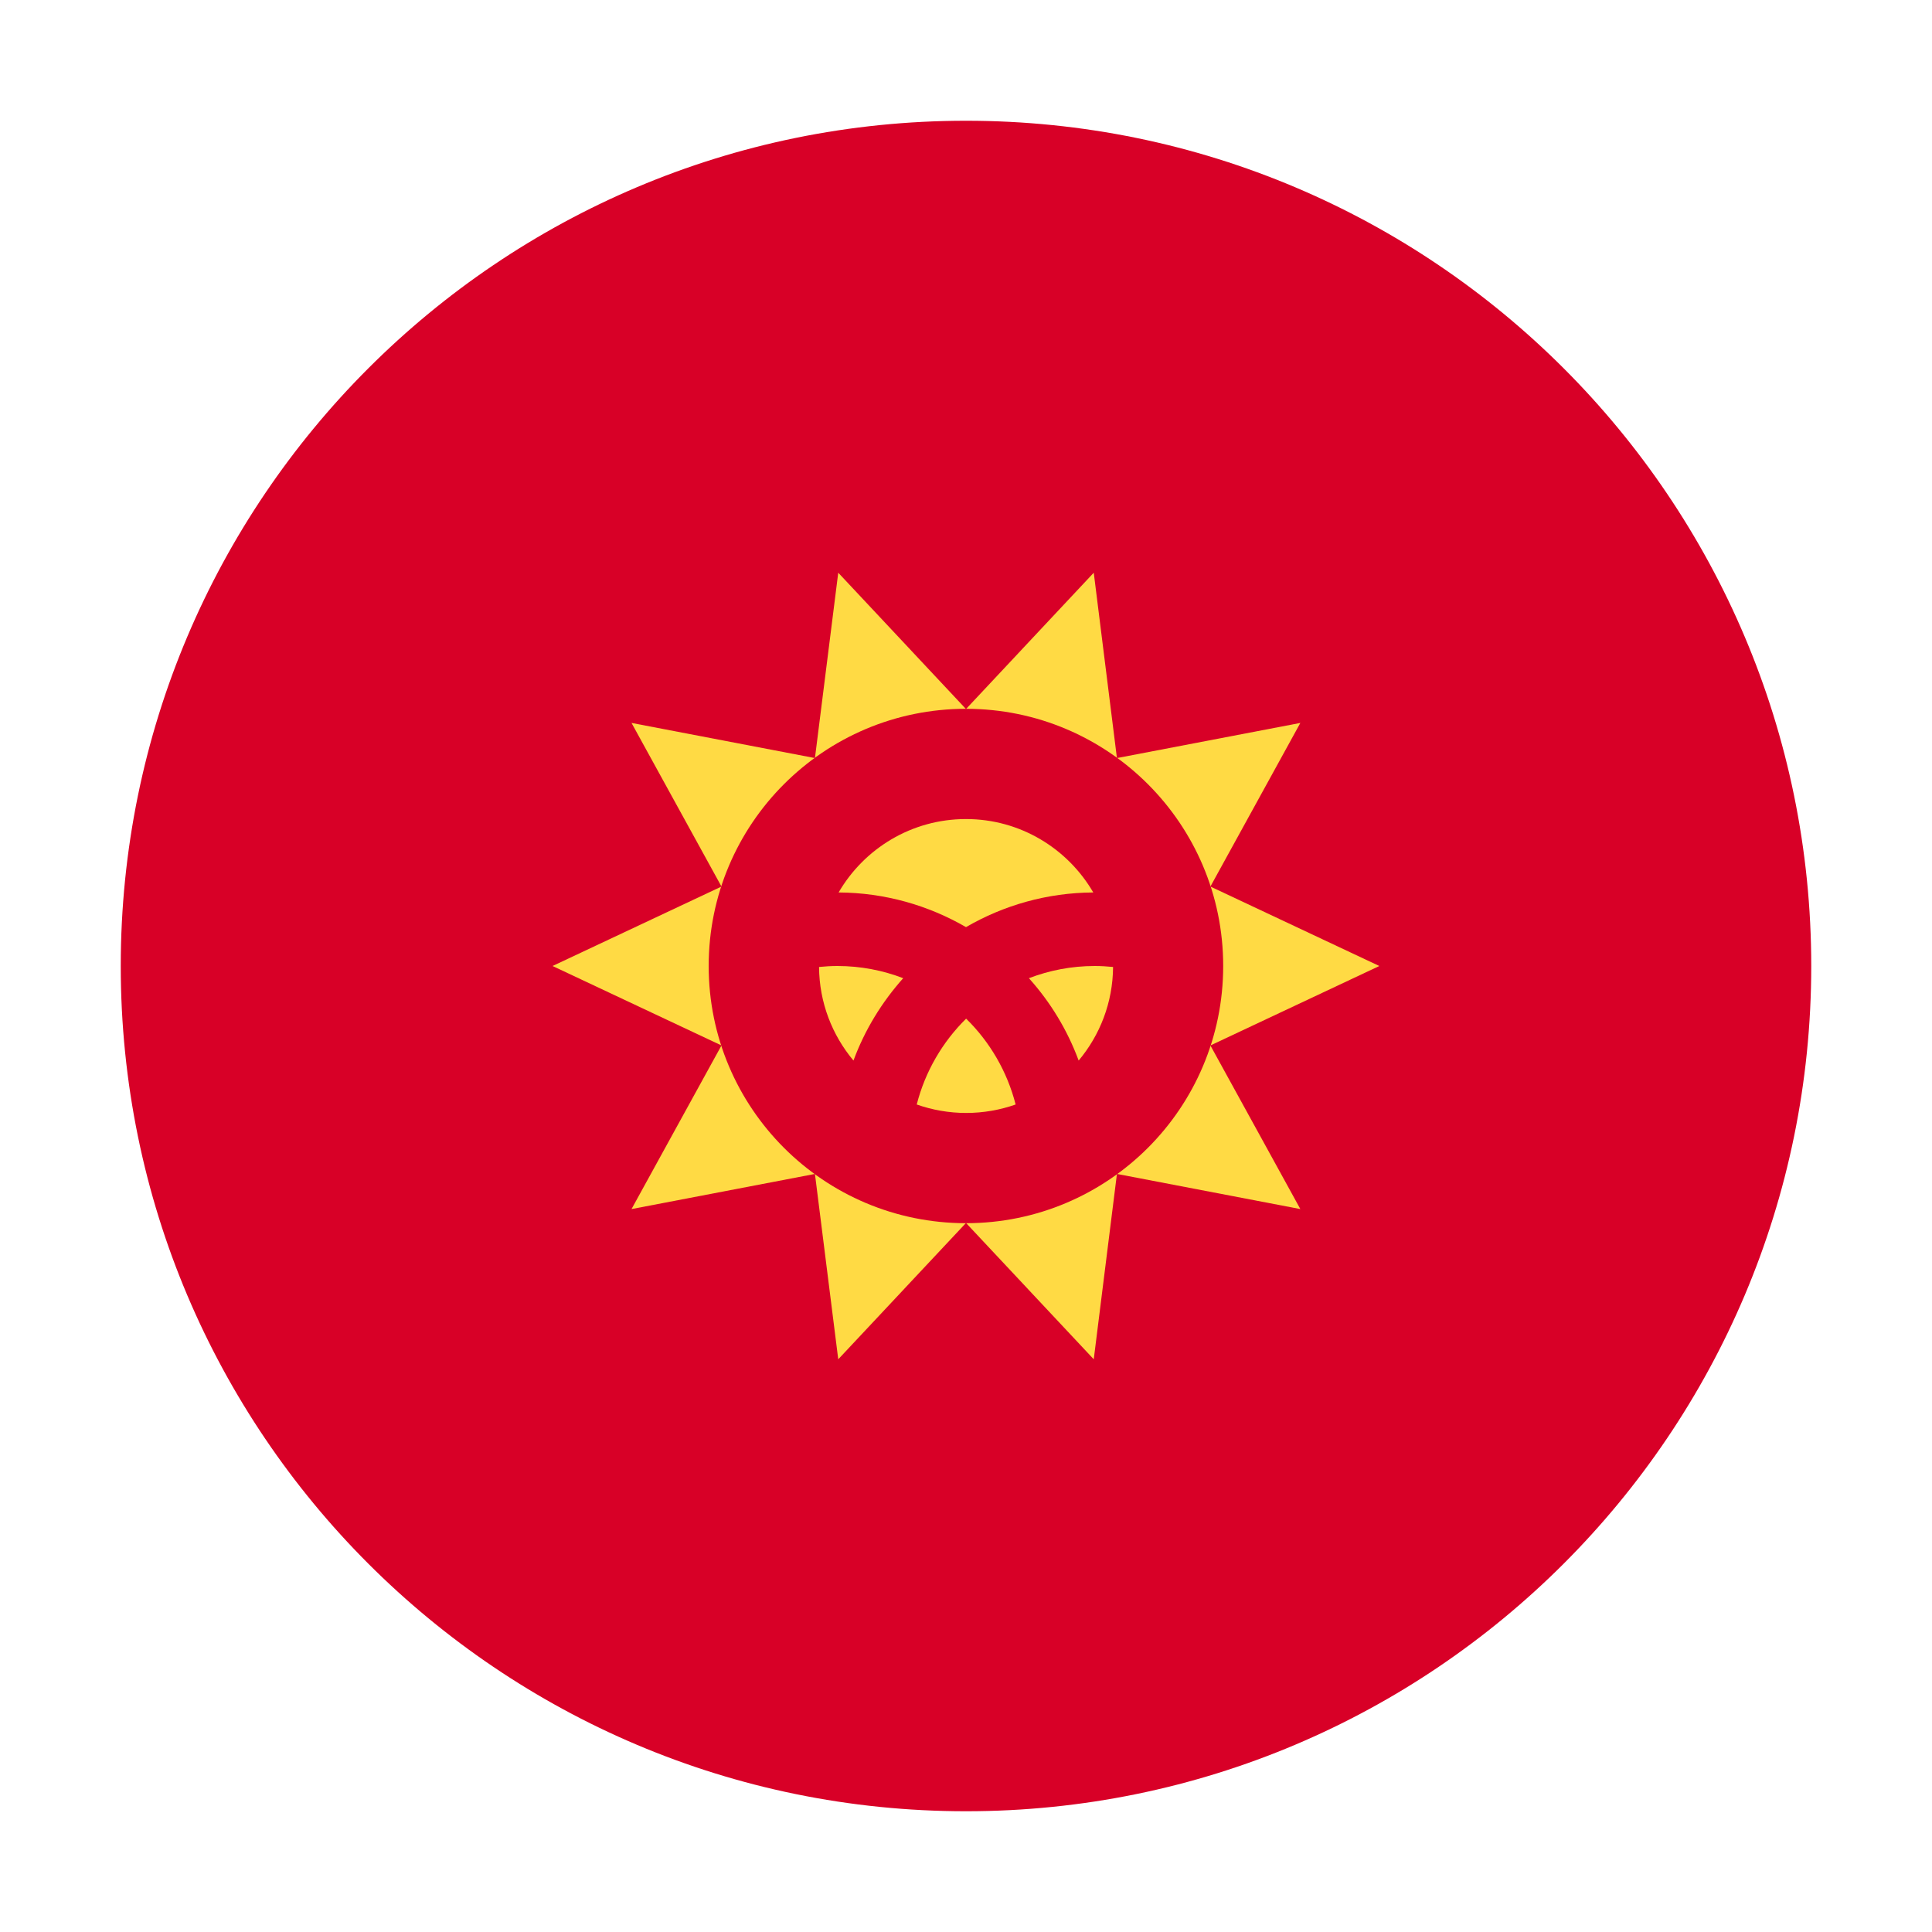
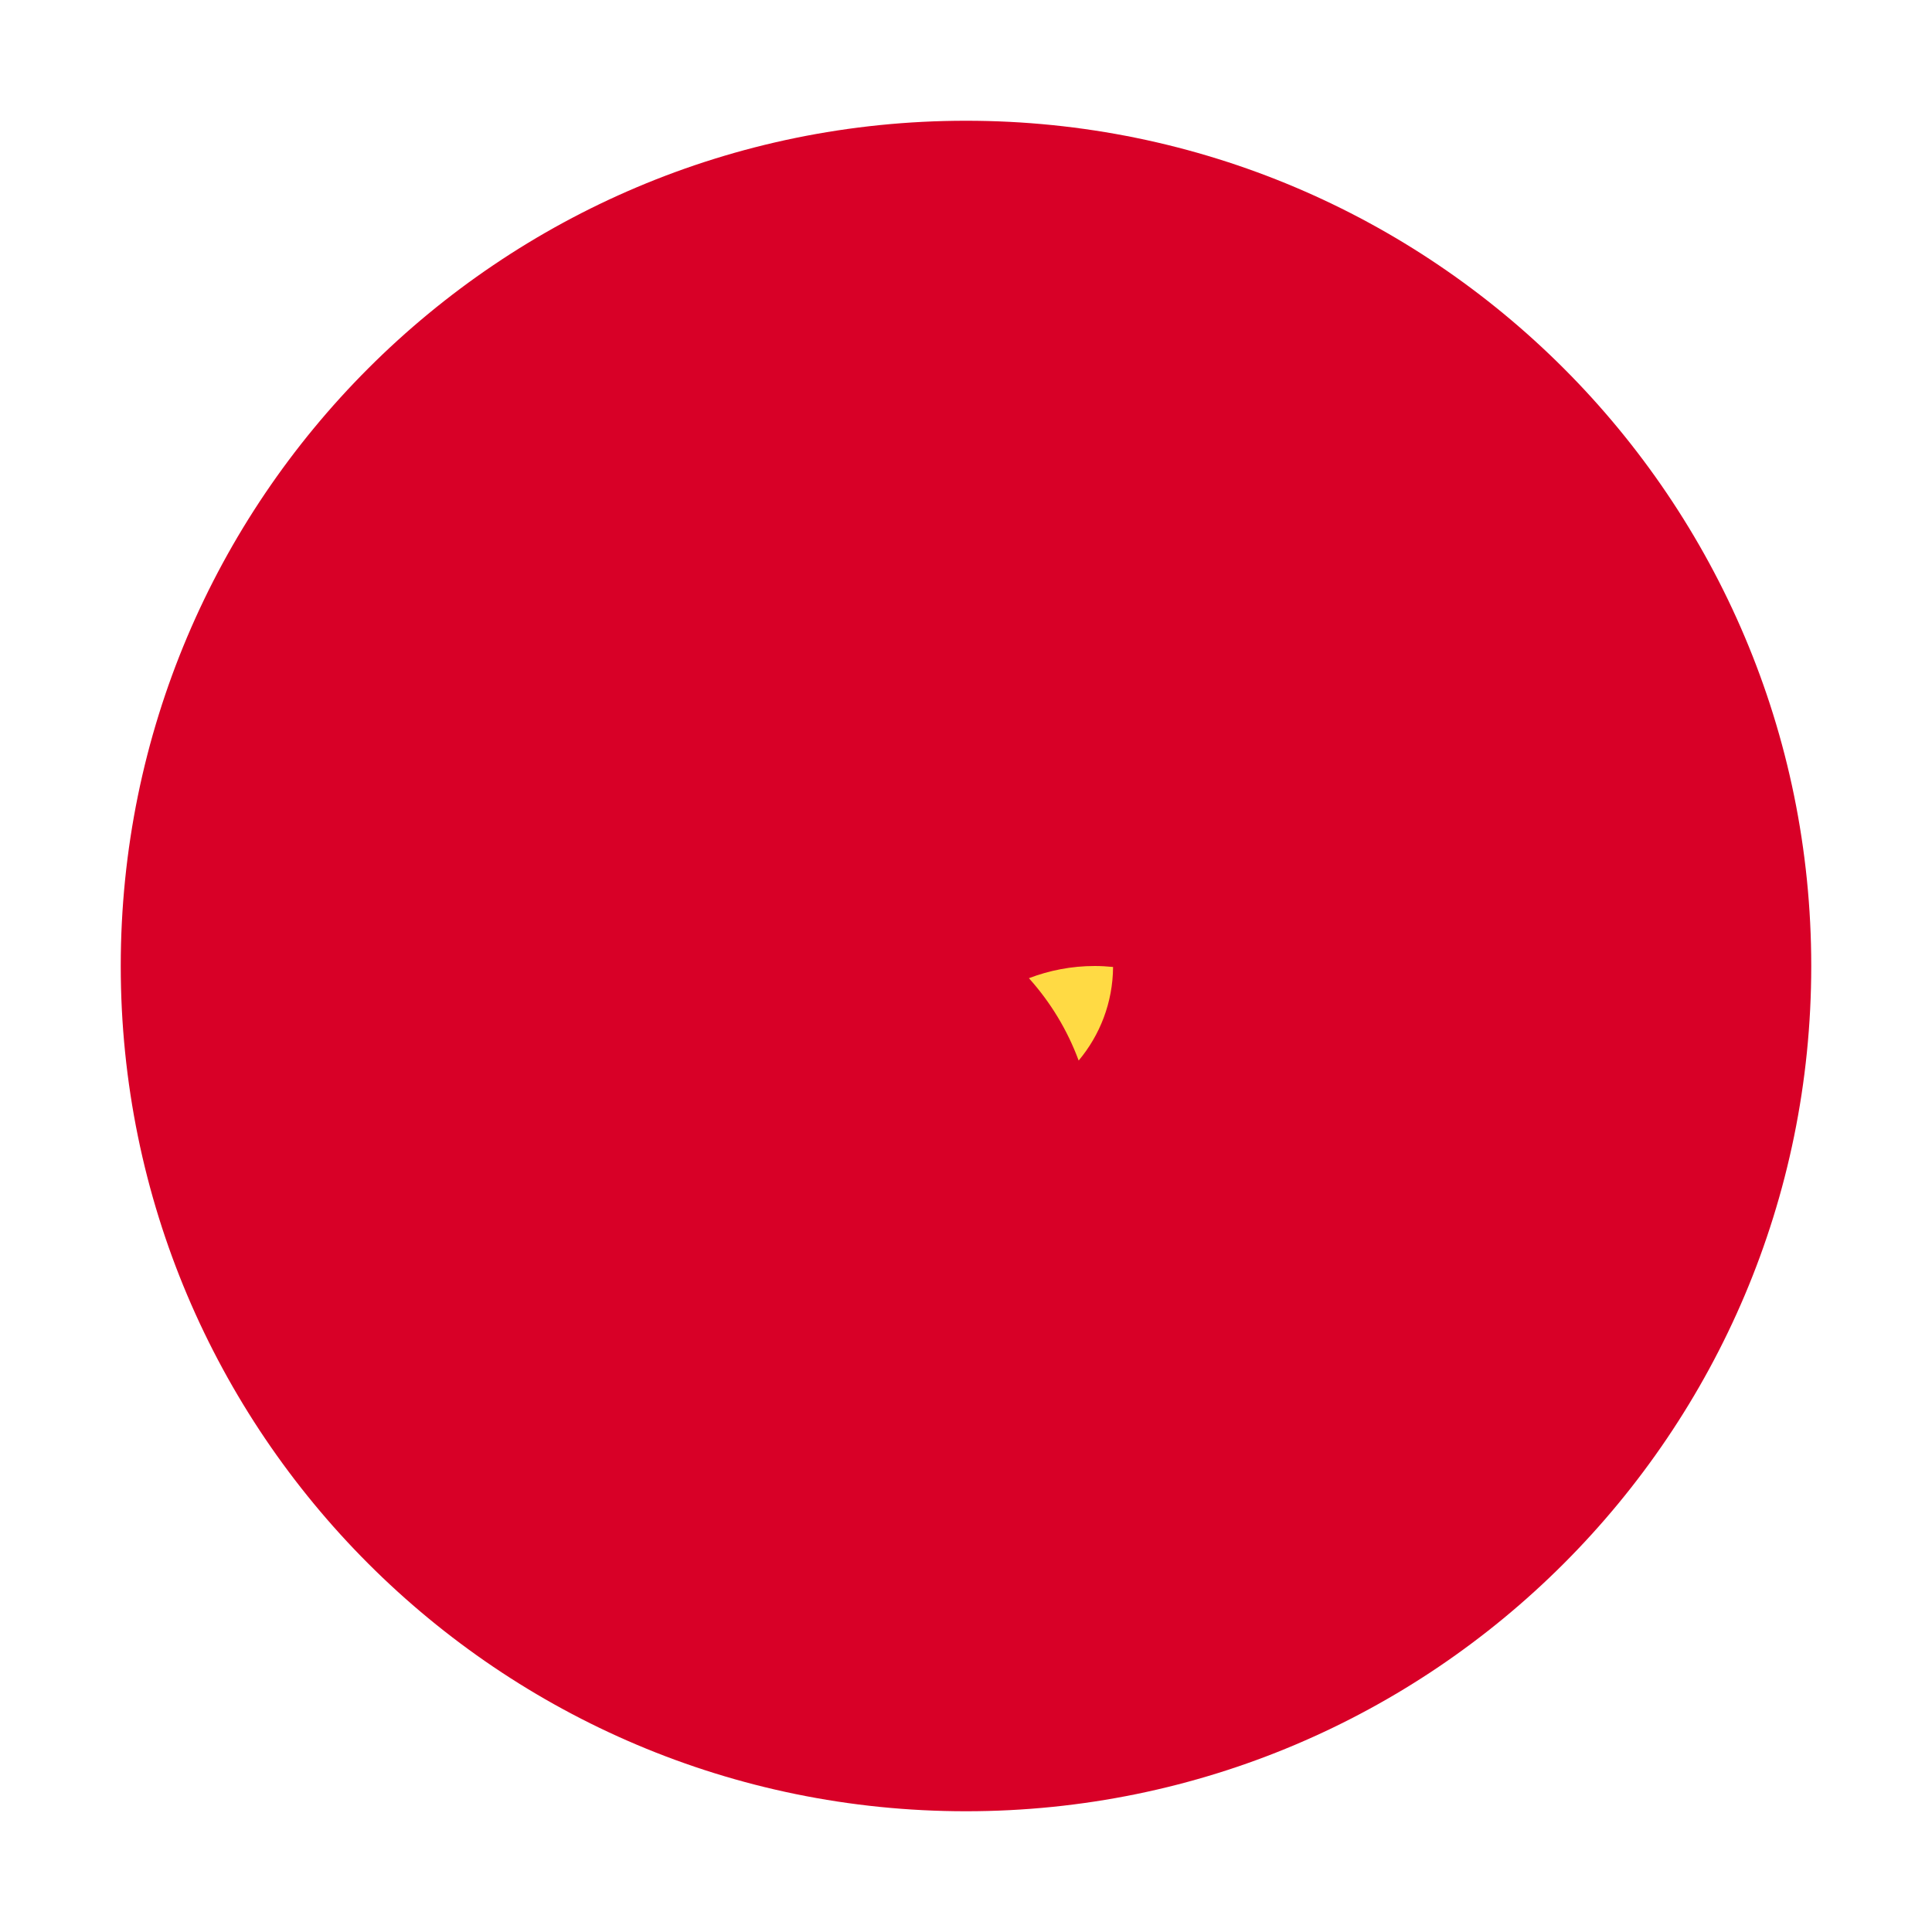
<svg xmlns="http://www.w3.org/2000/svg" width="16" height="16" viewBox="0 0 16 16" fill="none">
  <path d="M8 15C11.866 15 15 11.866 15 8C15 4.134 11.866 1 8 1C4.134 1 1 4.134 1 8C1 11.866 4.134 15 8 15Z" fill="#D80027" />
-   <path d="M11.423 8L10.024 8.658L10.769 10.013L9.25 9.722L9.058 11.257L8 10.128L6.942 11.257L6.749 9.722L5.23 10.013L5.975 8.658L4.576 8L5.975 7.342L5.23 5.987L6.749 6.278L6.942 4.743L8 5.872L9.058 4.743L9.25 6.278L10.769 5.987L10.024 7.342L11.423 8Z" fill="#FFDA44" />
-   <path d="M8 10.13C9.176 10.13 10.13 9.177 10.13 8C10.13 6.823 9.176 5.87 8 5.87C6.823 5.87 5.869 6.823 5.869 8C5.869 9.177 6.823 10.13 8 10.13Z" fill="#D80027" />
-   <path d="M6.935 8C6.884 8 6.833 8.003 6.783 8.008C6.785 8.303 6.892 8.573 7.068 8.783C7.162 8.529 7.303 8.299 7.48 8.101C7.311 8.036 7.127 8 6.935 8Z" fill="#FFDA44" />
-   <path d="M7.592 9.147C7.72 9.192 7.858 9.217 8.001 9.217C8.145 9.217 8.283 9.192 8.411 9.147C8.341 8.873 8.197 8.628 8.001 8.436C7.806 8.628 7.662 8.873 7.592 9.147Z" fill="#FFDA44" />
-   <path d="M9.054 7.391C8.843 7.028 8.45 6.783 8 6.783C7.549 6.783 7.156 7.028 6.945 7.391C7.329 7.393 7.689 7.498 8 7.678C8.31 7.498 8.67 7.393 9.054 7.391Z" fill="#FFDA44" />
  <path d="M8.521 8.101C8.699 8.299 8.839 8.529 8.933 8.783C9.109 8.573 9.216 8.303 9.218 8.008C9.168 8.003 9.117 8 9.066 8C8.874 8 8.691 8.036 8.521 8.101V8.101Z" fill="#FFDA44" />
</svg>